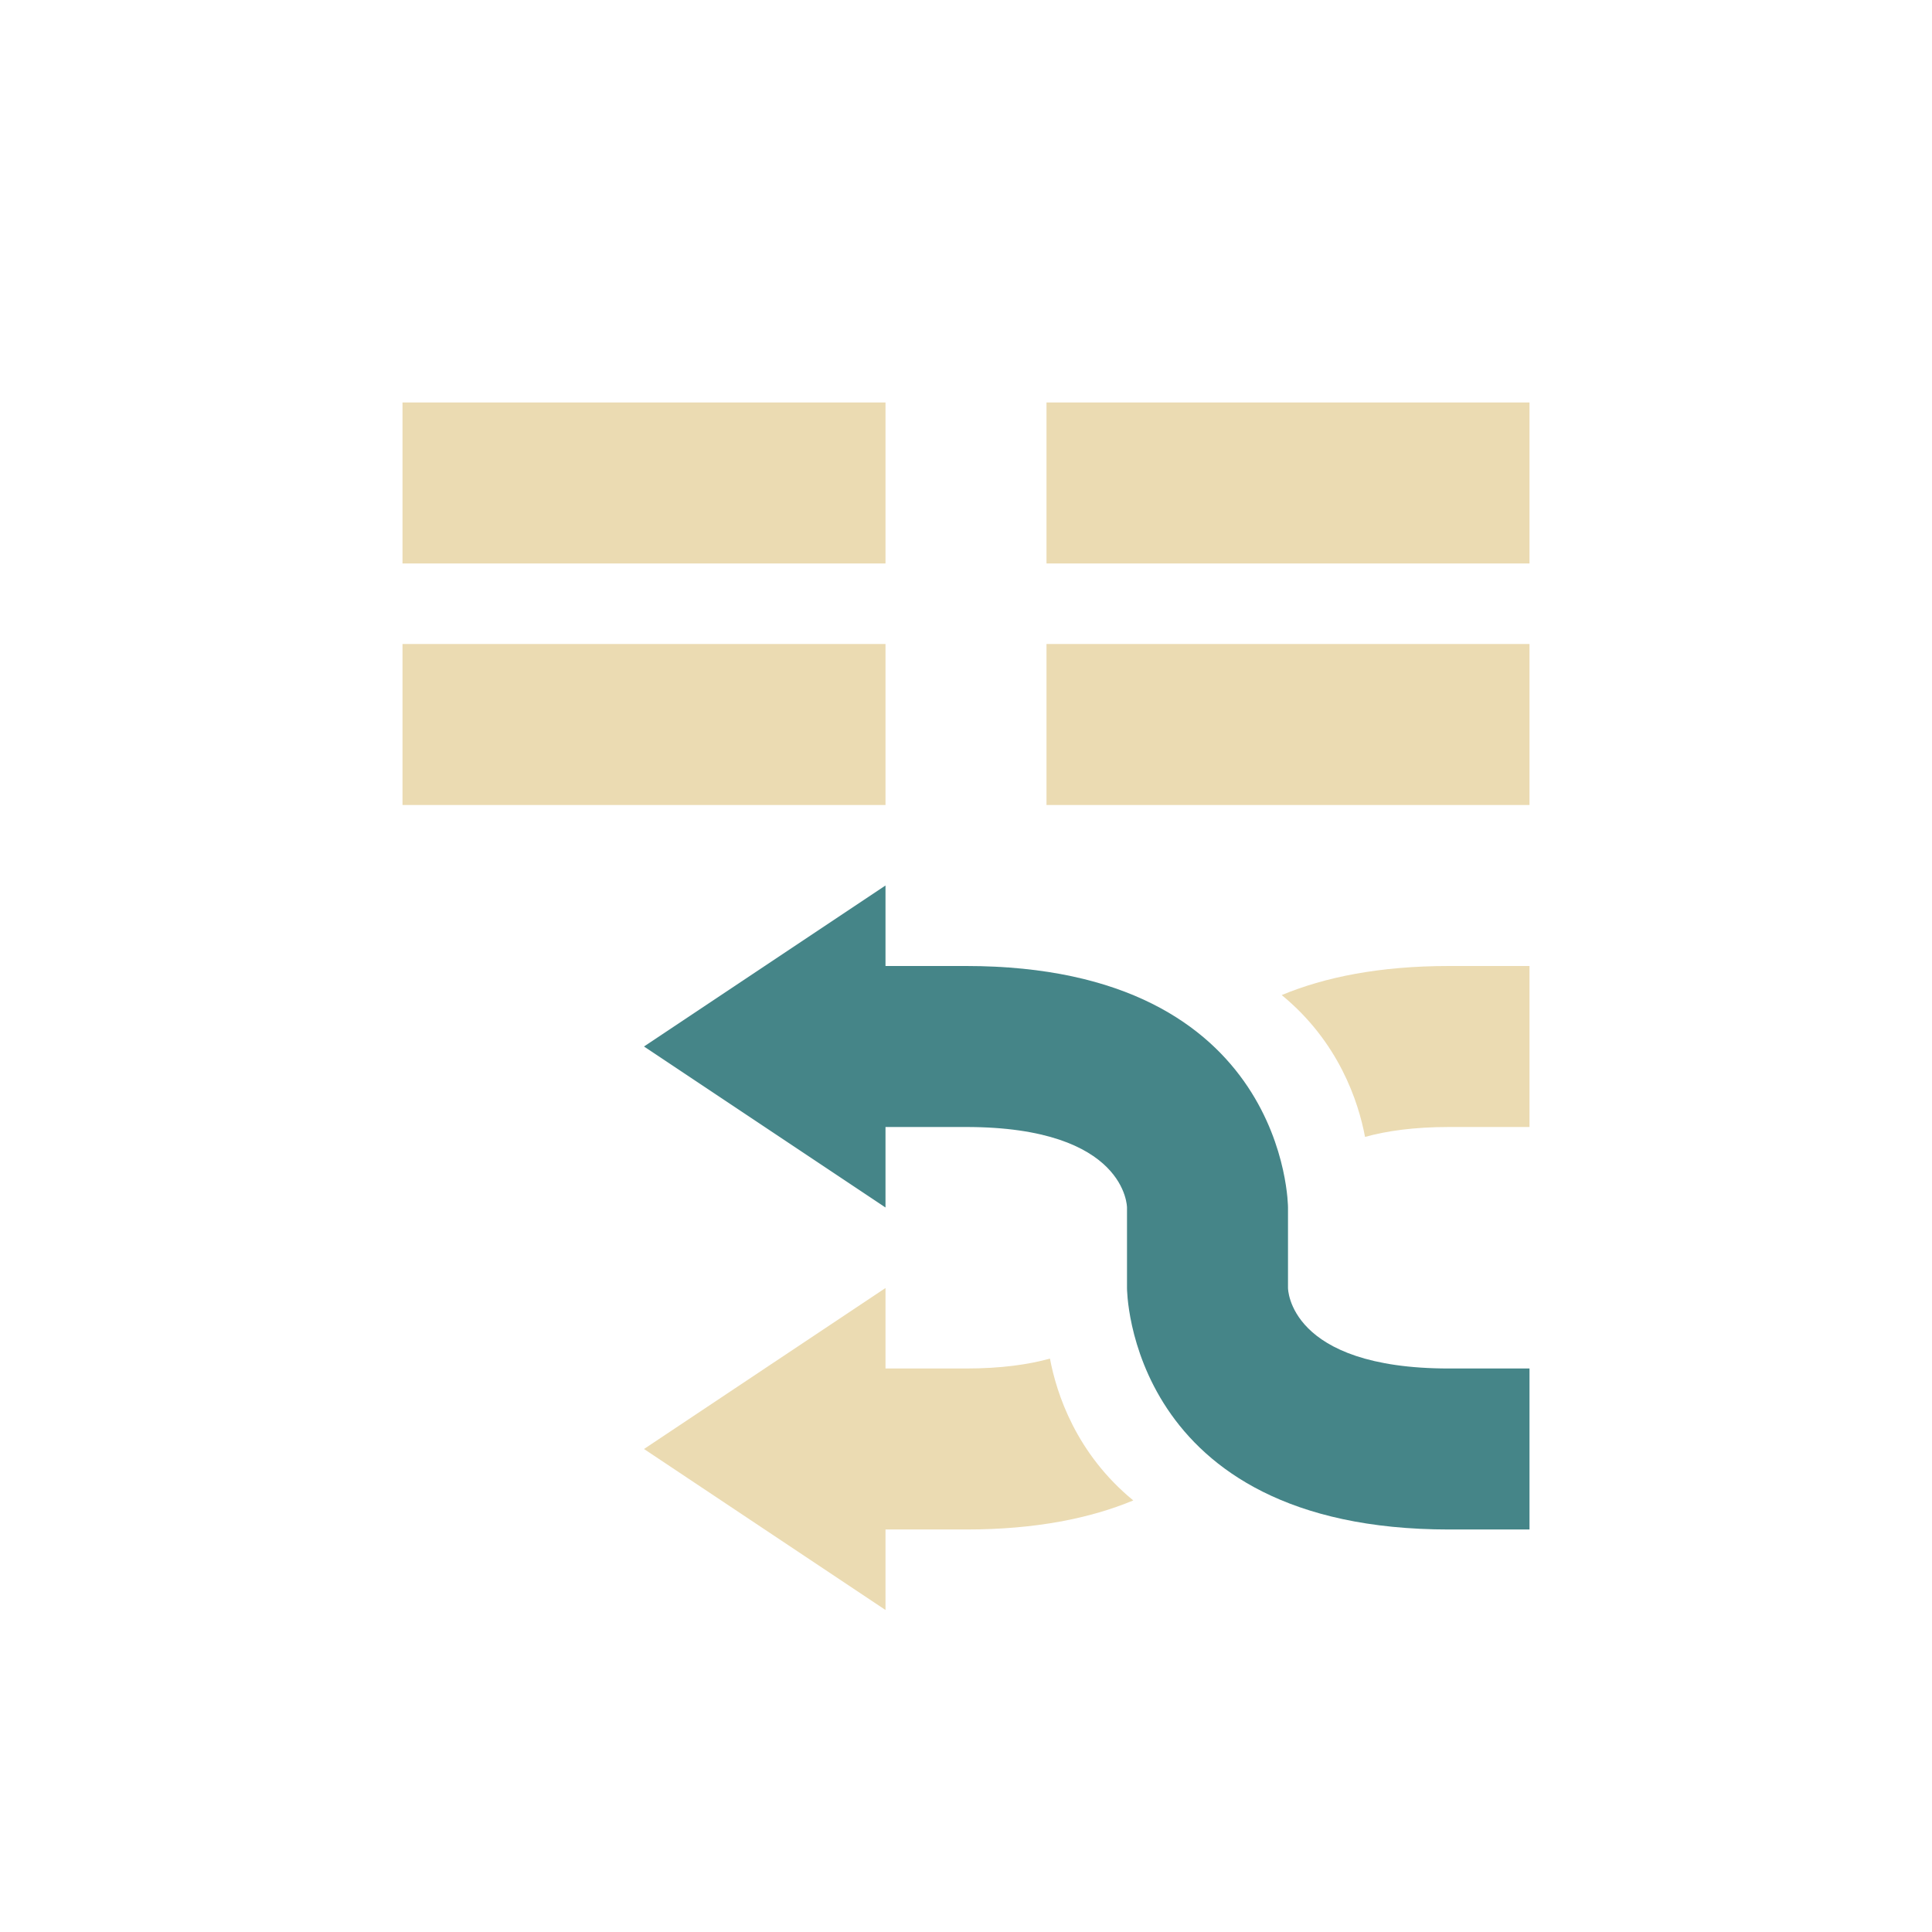
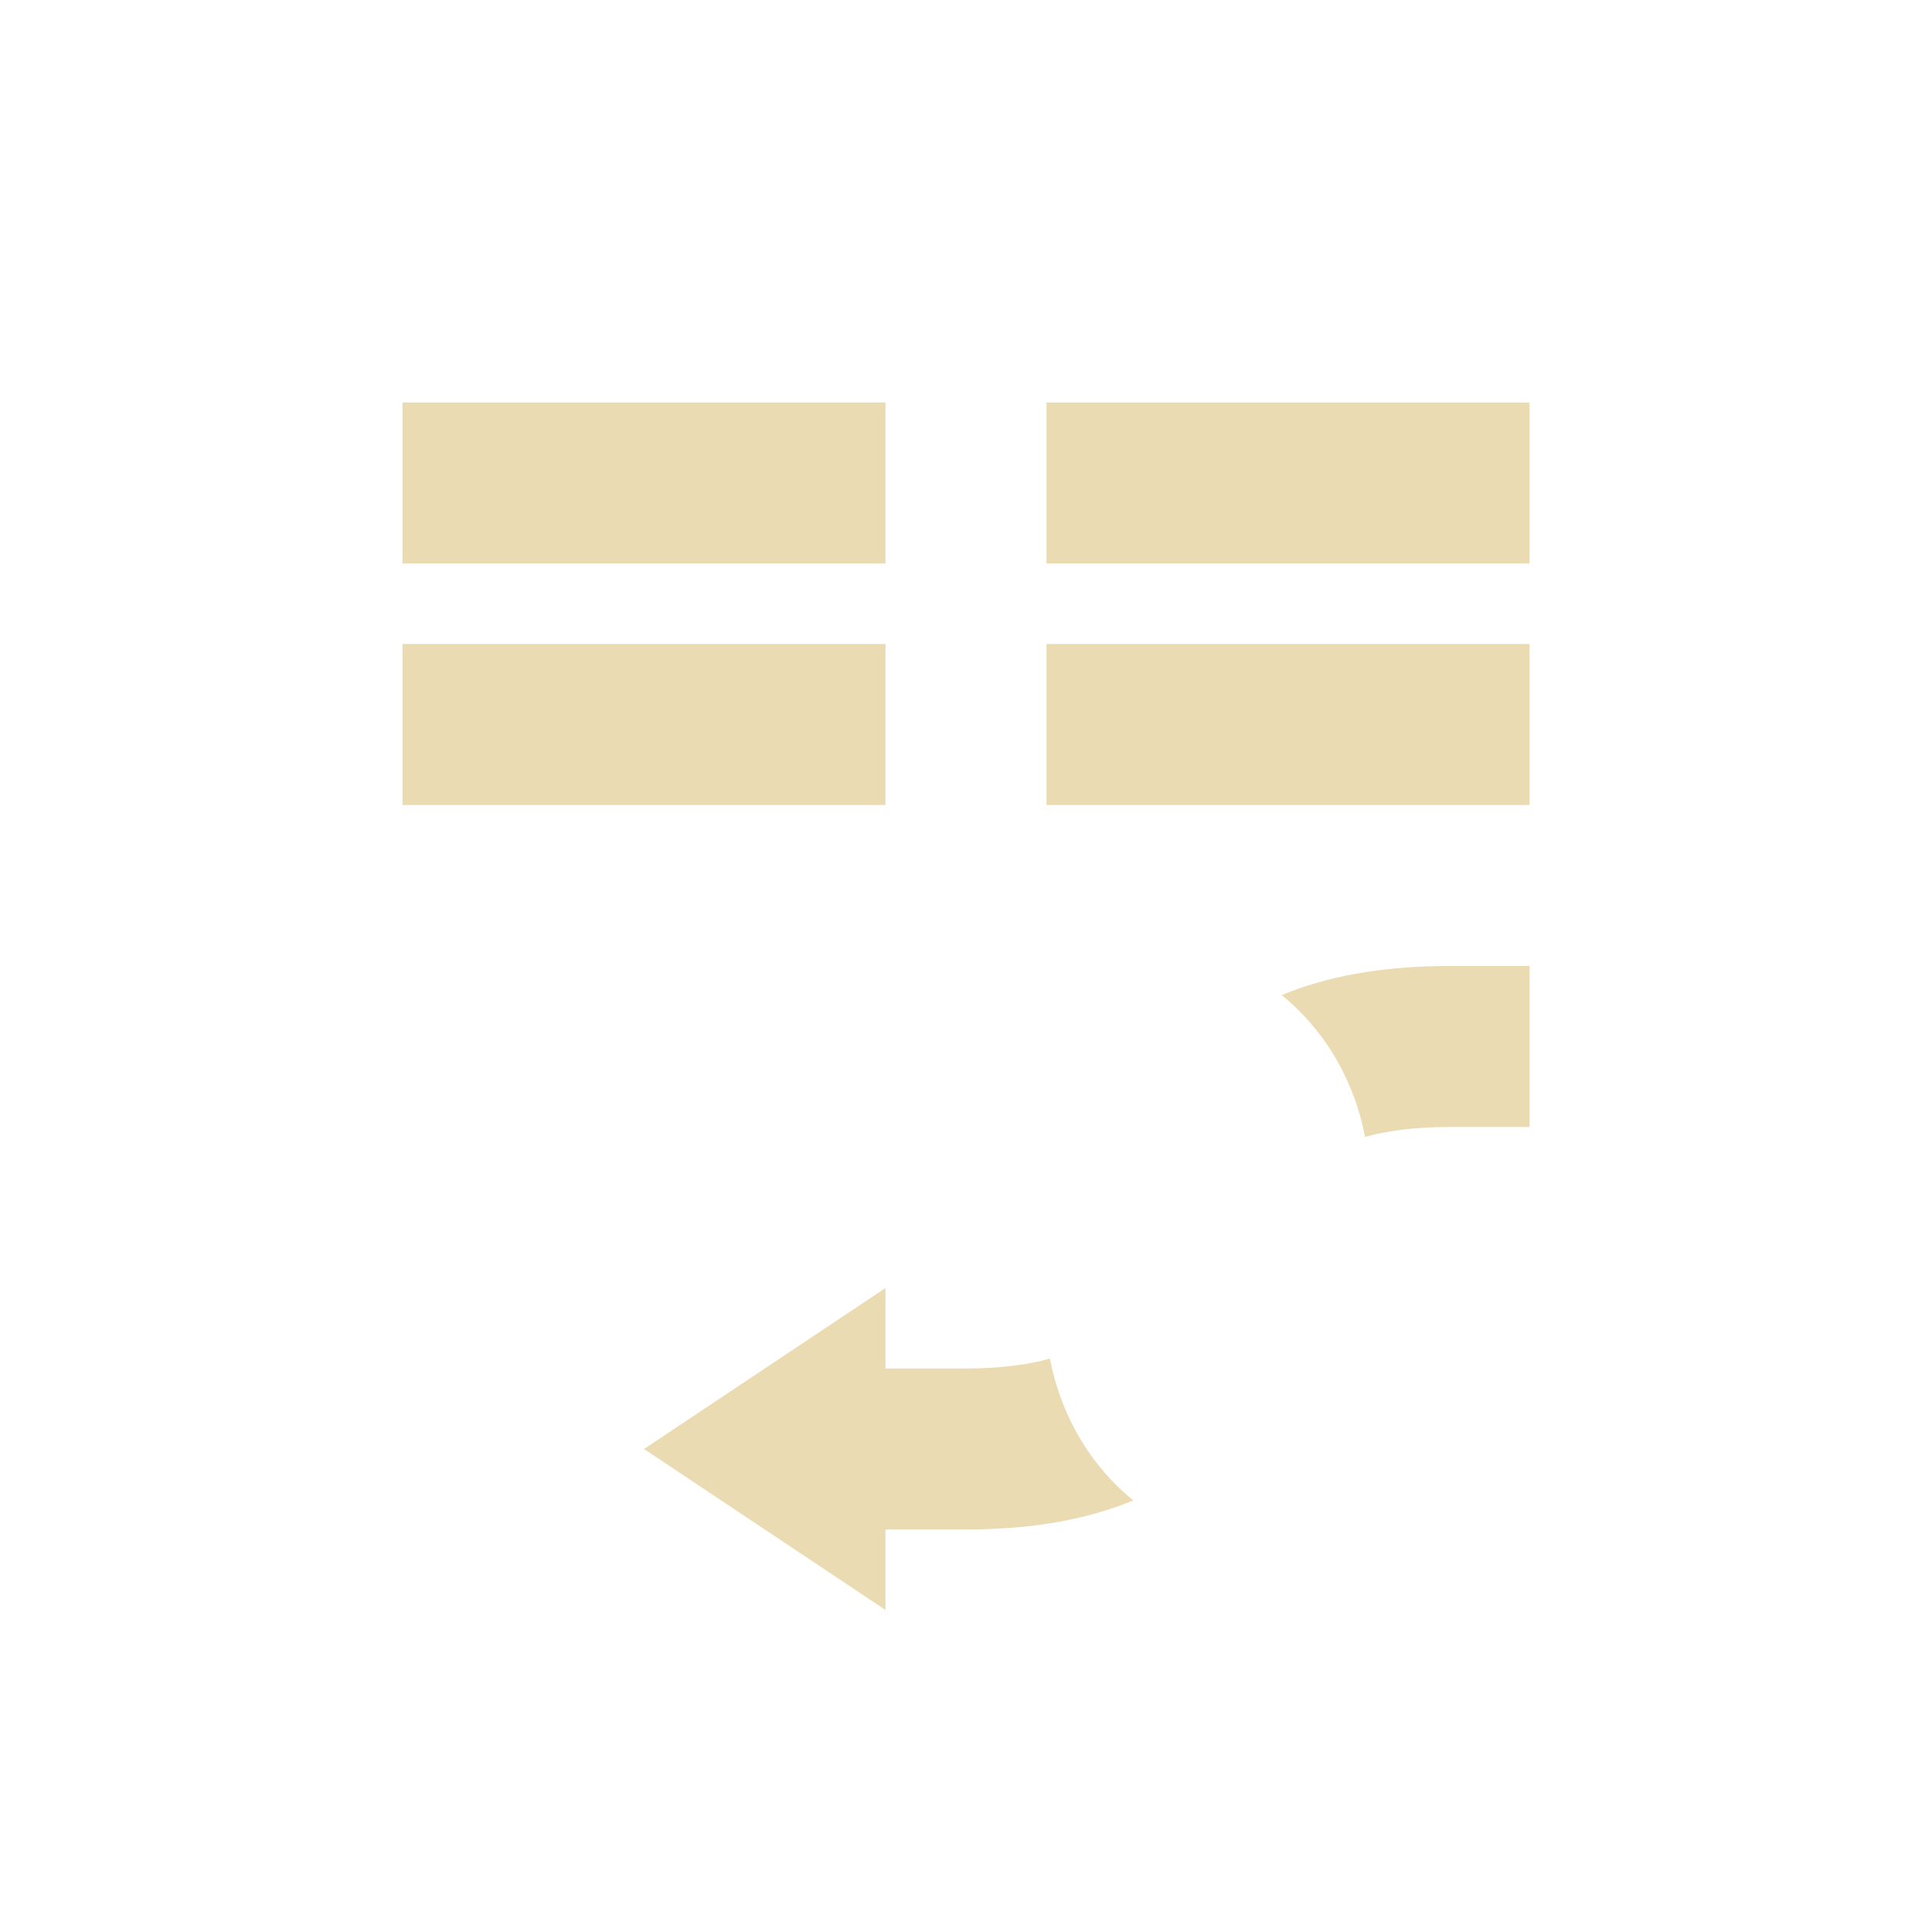
<svg xmlns="http://www.w3.org/2000/svg" width="24" height="24" version="1.1" viewBox="0 0 24 24">
  <defs>
    <style type="text/css">.ColorScheme-Text { color:#ebdbb2; } .ColorScheme-Highlight { color:#458588; }</style>
  </defs>
  <path class="ColorScheme-Text" d="m5 5v2h6v-2zm8 0v2h6v-2zm-8 3v2h6v-2zm8 0v2h6v-2zm5 4c-0.868 0-1.546 0.14-2.078 0.361 0.709 0.582 0.952 1.322 1.035 1.762 0.267-0.074 0.607-0.123 1.043-0.123h1v-2h-1zm-7 4-3 2 3 2v-1h1c0.868 0 1.546-0.14 2.078-0.361-0.709-0.582-0.952-1.322-1.035-1.762-0.267 0.074-0.607 0.123-1.043 0.123h-1v-1z" fill="currentColor" />
-   <path class="ColorScheme-Highlight" d="m11 11-3 2 3 2v-1h1c2 0 2 1 2 1v1s4e-6 3 4 3h1v-2h-1c-2 0-2-1-2-1v-1s-4e-6 -3-4-3h-1z" fill="currentColor" />
</svg>